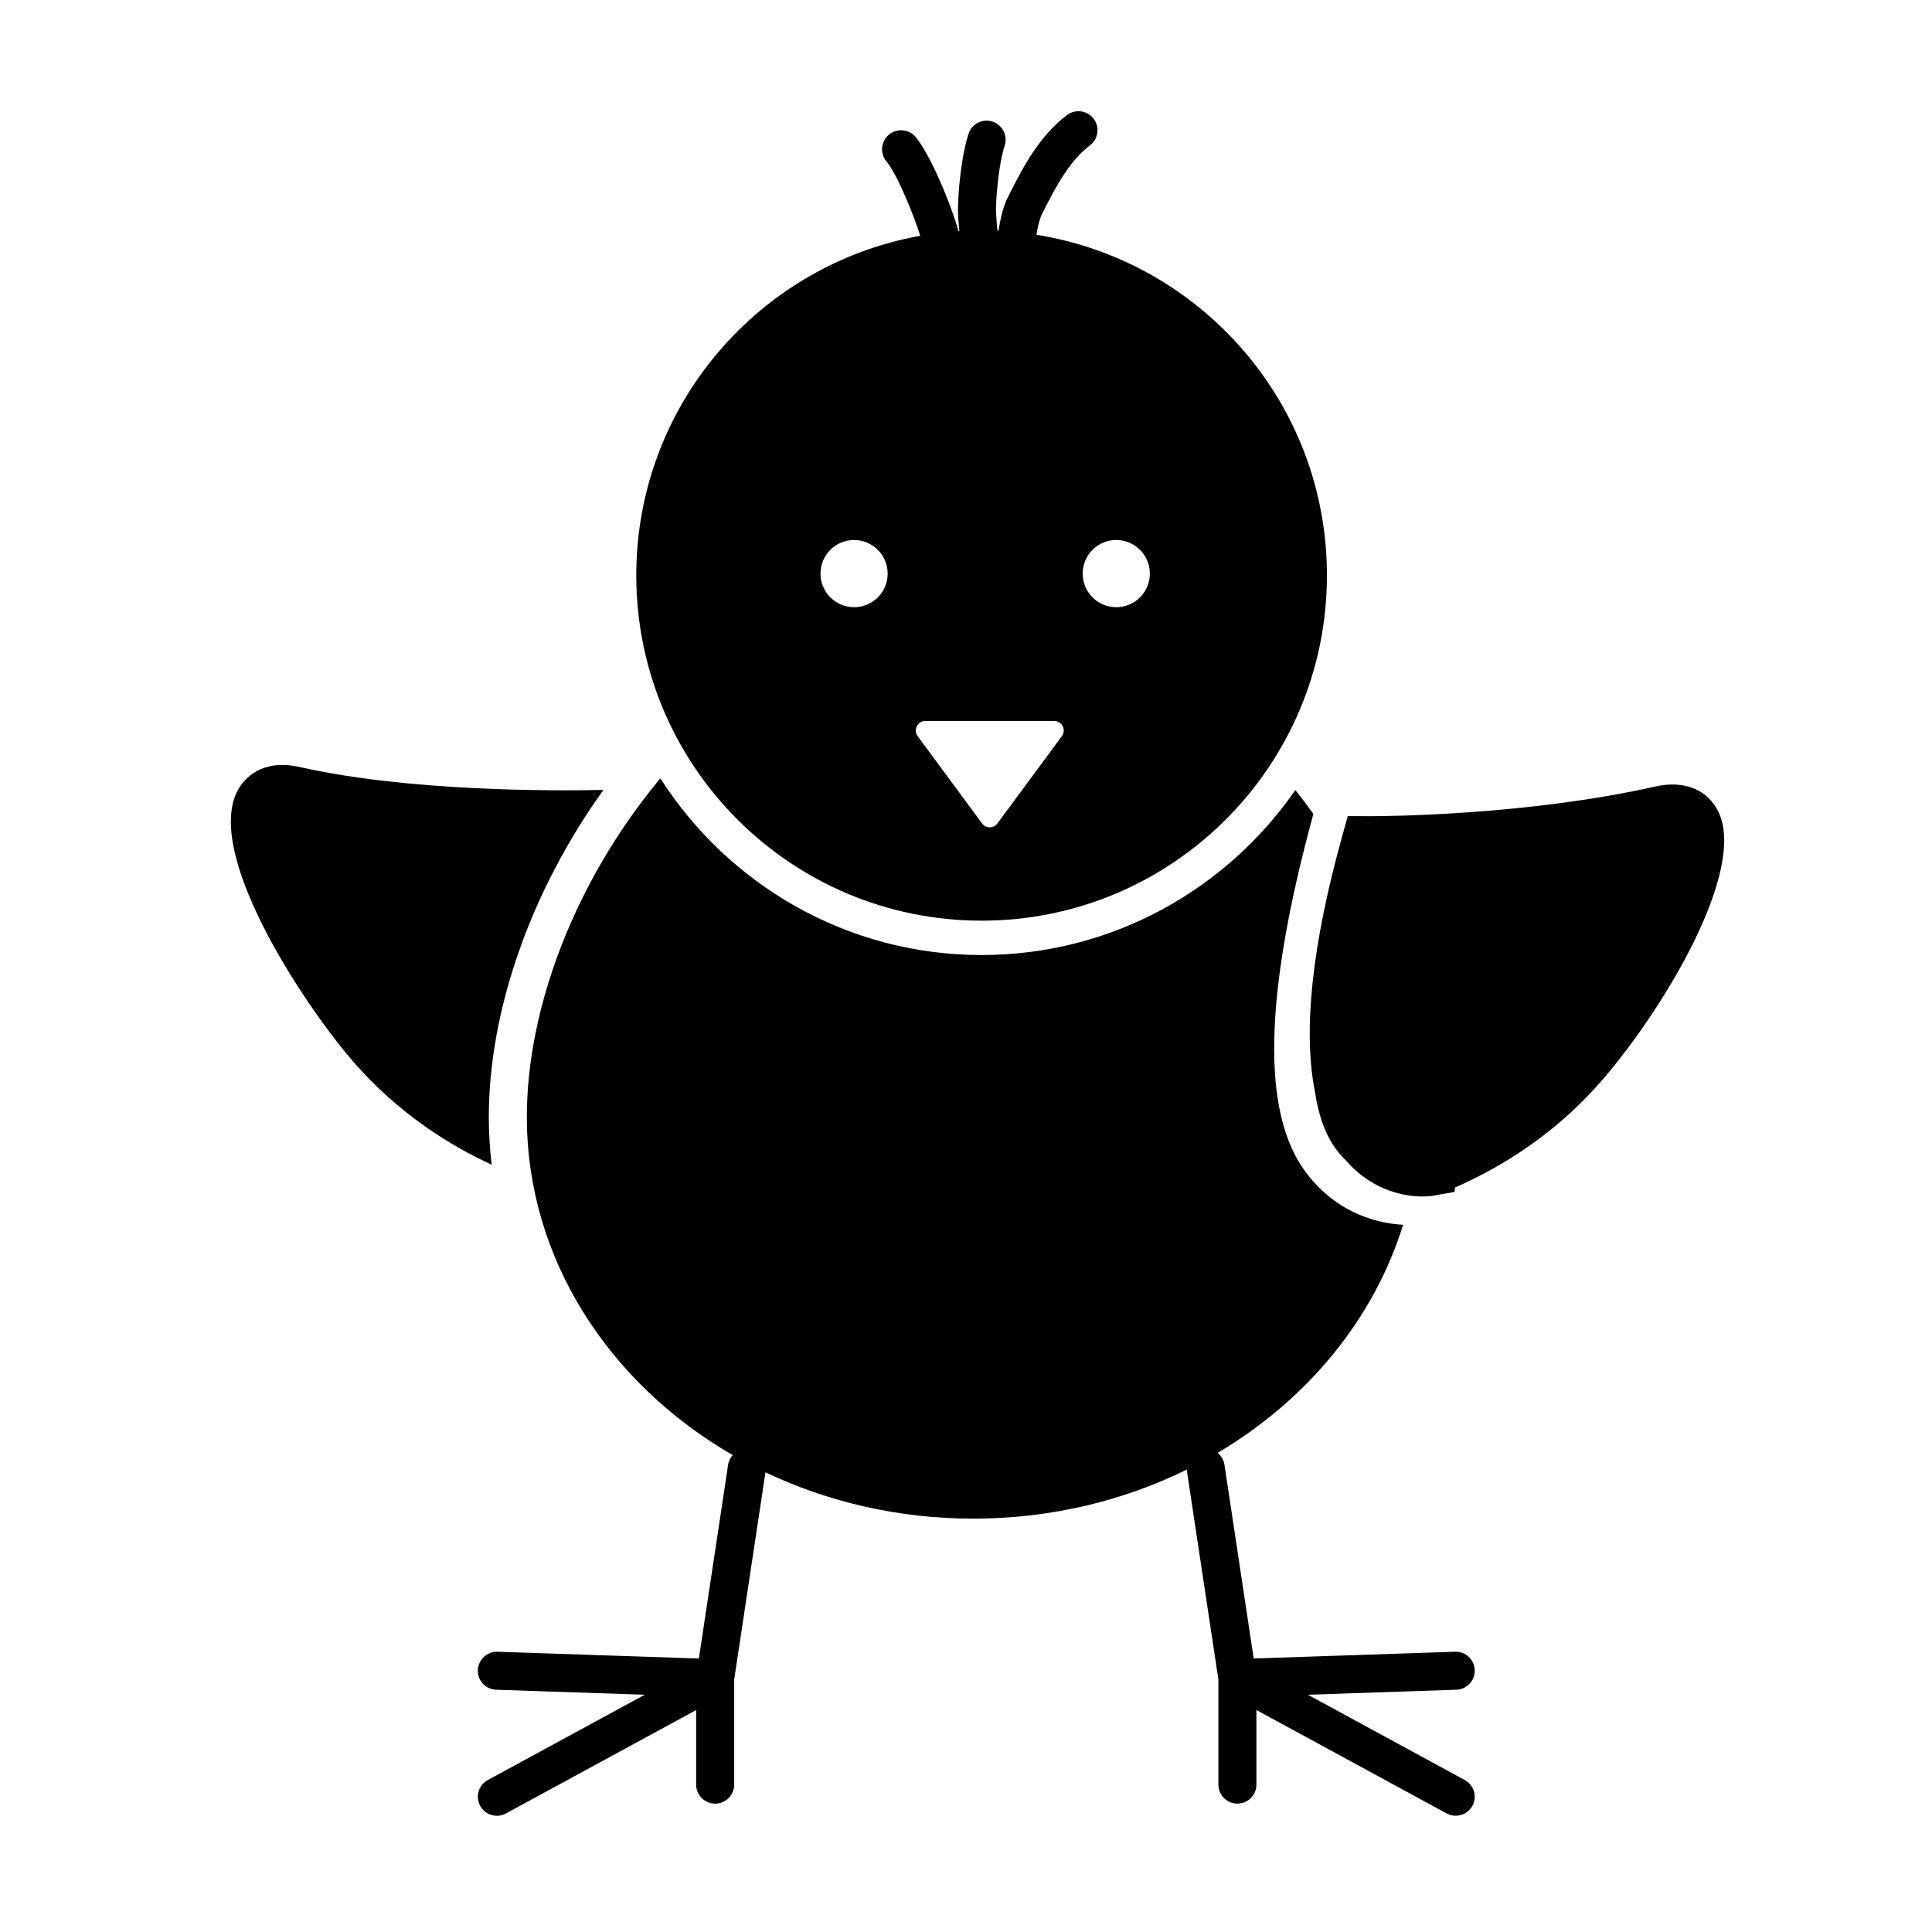
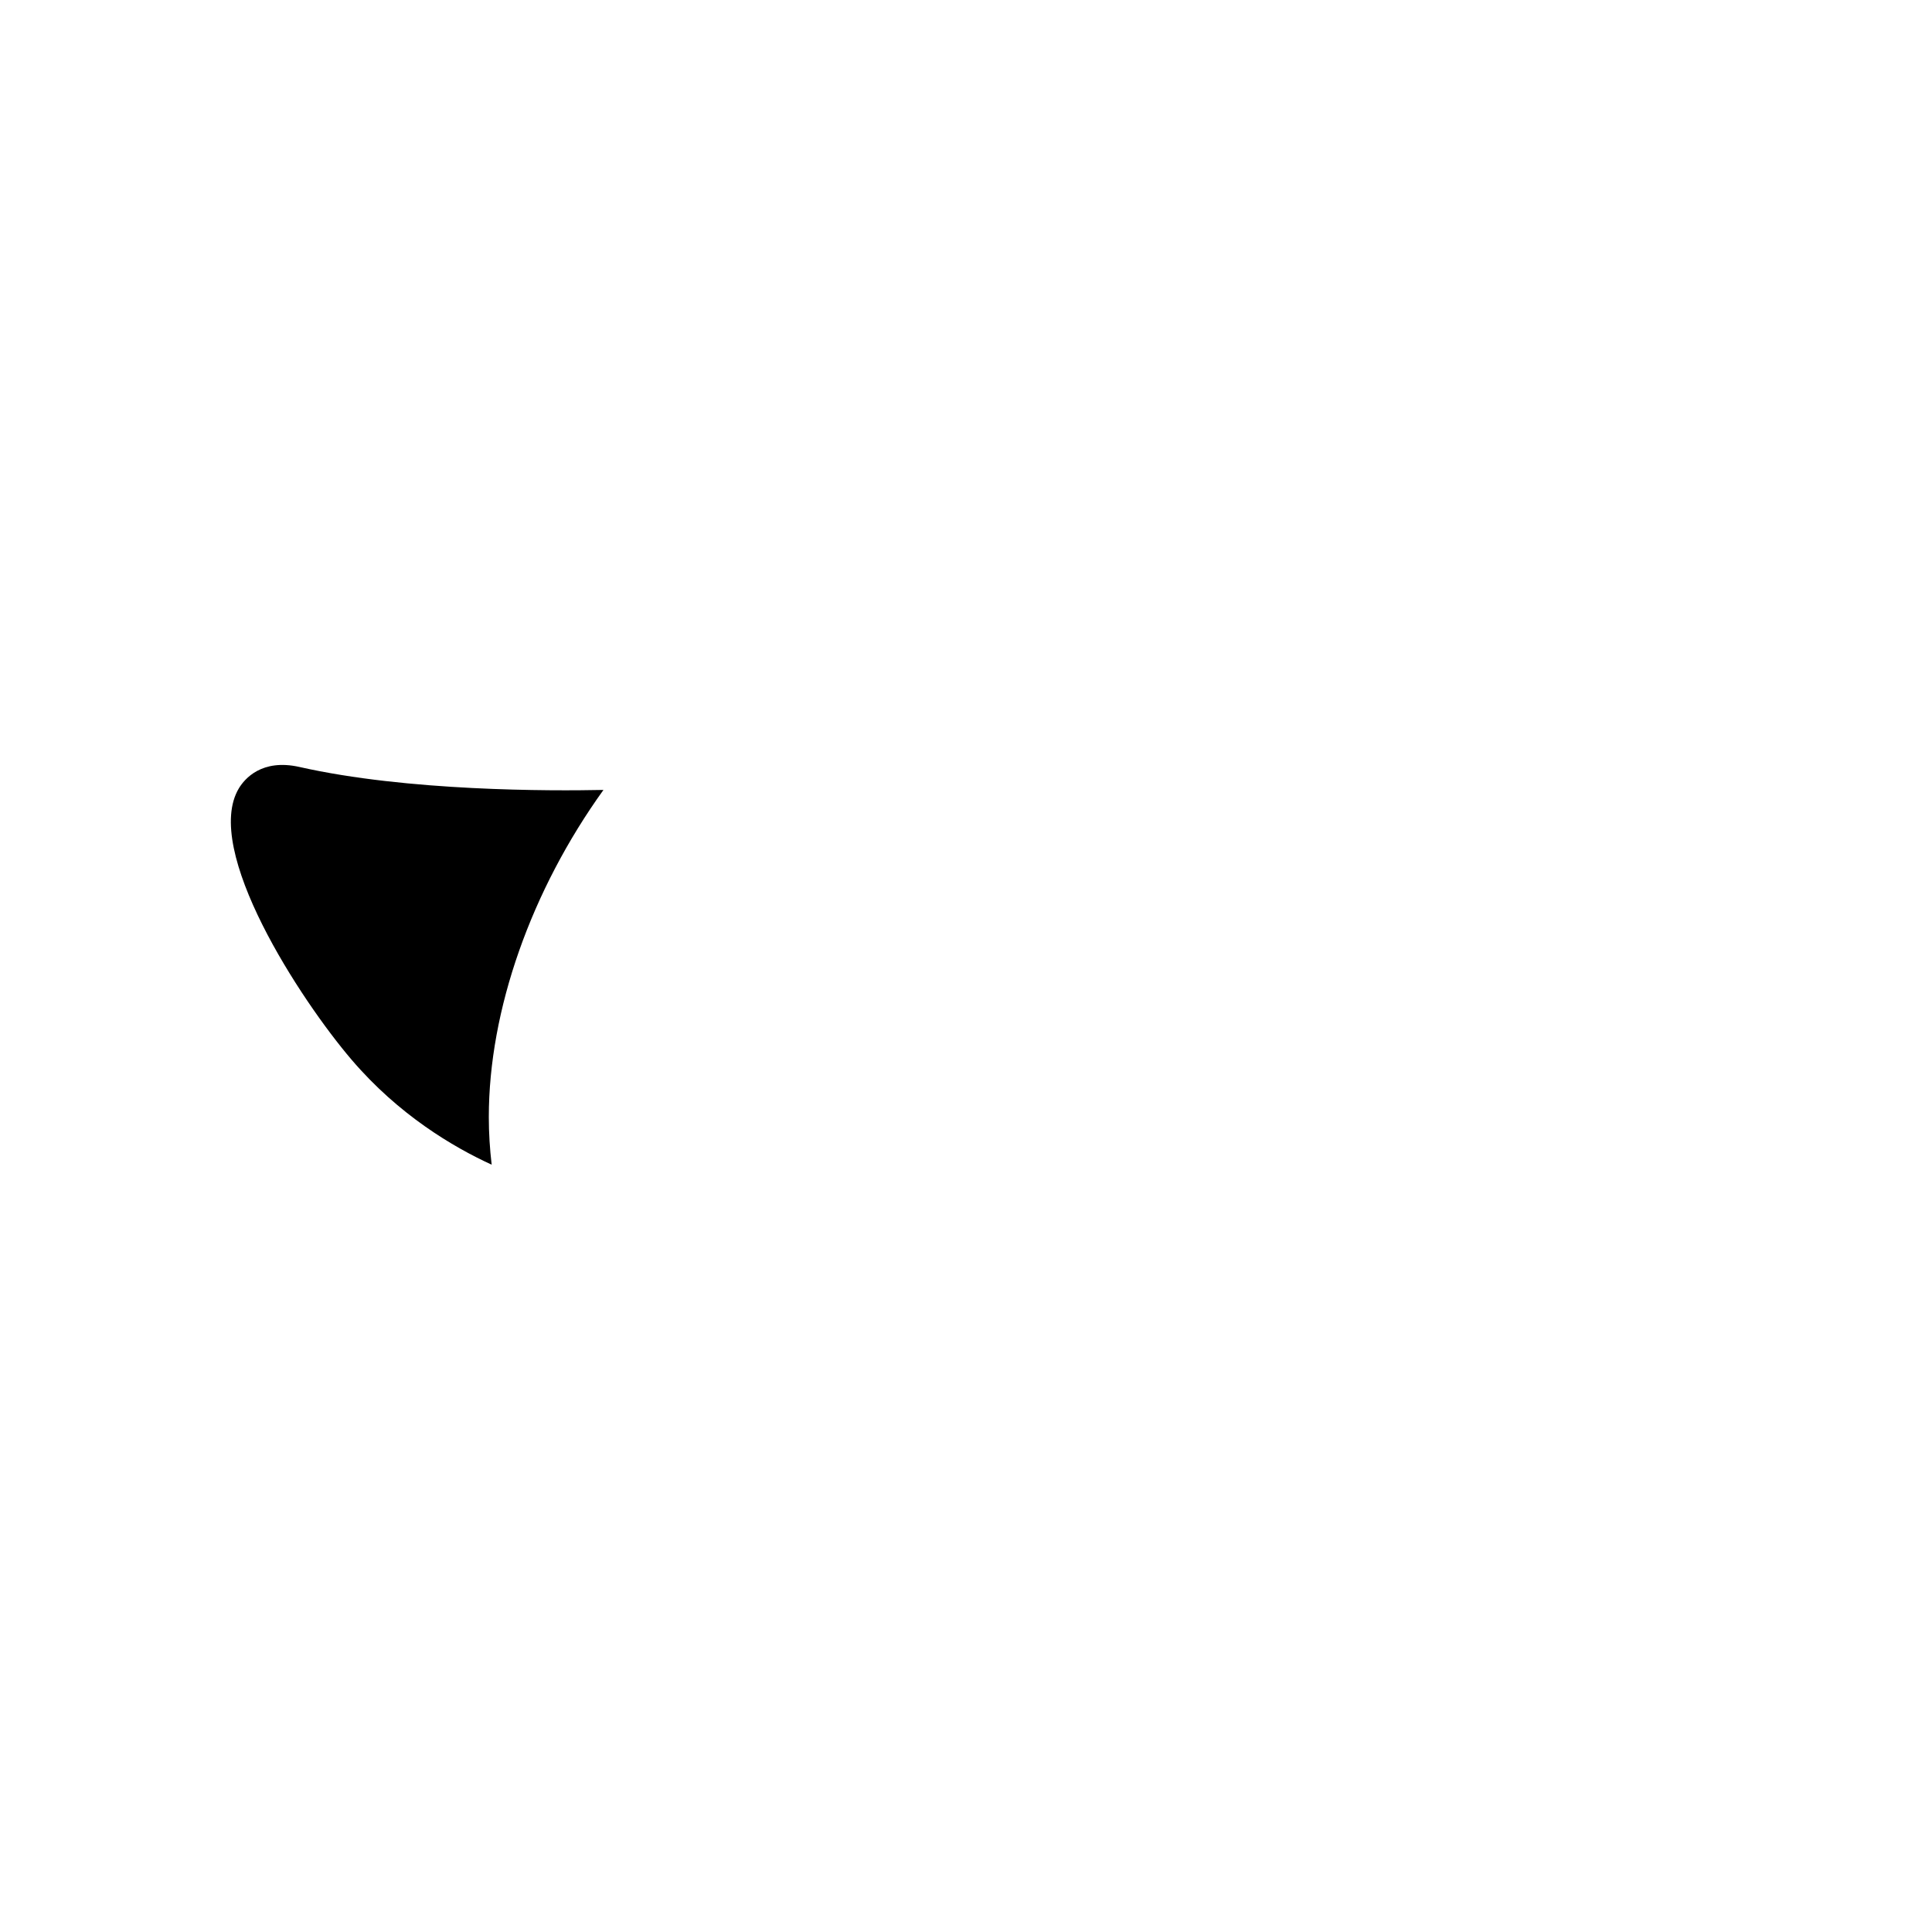
<svg xmlns="http://www.w3.org/2000/svg" fill="#000000" width="800px" height="800px" version="1.1" viewBox="144 144 512 512">
  <g>
    <path d="m273.54 440.03c0-28.363 11.246-60.09 30.383-86.691-13.961 0.293-51.922 0.383-80.551-6.082-10.031-2.262-14.566 3.18-16.047 5.621-9.801 16.258 16.395 56.227 29.852 71.961 12.535 14.656 26.898 23.125 37.121 27.816-0.488-4.152-0.758-8.359-0.758-12.625z" />
-     <path d="m466.69 529.02c23.629-13.977 41.367-35.348 49.148-60.438-5.801-0.301-17.059-2.438-25.66-13.75-11.941-15.699-11.309-46.844 1.883-95.129-1.535-2.152-3.129-4.262-4.769-6.34-18.262 26.383-48.699 43.73-83.145 43.73-35.754 0-67.156-18.707-85.133-46.801-0.297 0.359-0.605 0.691-0.902 1.047-21.598 26.375-34.492 59.523-34.492 88.676 0 37.586 21.781 70.66 54.559 89.602-0.59 0.695-1.059 1.484-1.203 2.449l-1.176 7.785-6.59 43.676-53.375-1.797c-2.707-0.109-5.109 2.086-5.203 4.867-0.098 2.781 2.086 5.113 4.867 5.203l39.359 1.328-41.594 22.609c-2.445 1.328-3.352 4.387-2.019 6.832 0.91 1.676 2.641 2.629 4.43 2.629 0.812 0 1.637-0.195 2.402-0.613l50.41-27.398v19.758c0 2.781 2.258 5.039 5.039 5.039s5.039-2.258 5.039-5.039v-27.855l6.723-44.543 1.566-10.367c16.461 7.824 35.188 12.277 55.062 12.277 20.484 0 39.777-4.715 56.594-13 0.004 0.035-0.012 0.07-0.004 0.109l1.551 10.277 6.828 45.242v27.855c0 2.781 2.258 5.039 5.039 5.039s5.039-2.258 5.039-5.039v-19.758l50.41 27.398c0.766 0.418 1.586 0.613 2.402 0.613 1.785 0 3.516-0.953 4.43-2.629 1.328-2.445 0.422-5.5-2.019-6.832l-41.594-22.609 39.359-1.328c2.781-0.098 4.957-2.422 4.867-5.203s-2.449-4.973-5.203-4.867l-53.375 1.797-6.715-44.516-1.047-6.941c-0.219-1.242-0.891-2.285-1.789-3.047z" />
-     <path d="m312.62 296.47c0 50.543 40.977 91.516 91.516 91.516 50.543 0 91.512-40.969 91.512-91.516 0-45.586-33.363-83.273-76.98-90.254 0.578-3.602 1.316-5.18 1.379-5.305 0.684-1.371 1.414-2.82 2.191-4.289 2.746-5.223 6.098-10.707 10.594-14.078 2.227-1.668 2.676-4.828 1.008-7.055-1.668-2.223-4.82-2.68-7.055-1.008-7.359 5.523-11.773 13.992-15.18 20.801-0.141 0.281-0.289 0.574-0.422 0.848-0.336 0.578-1.703 3.215-2.562 9.039-0.09-0.004-0.18-0.012-0.273-0.016-0.449-4.344-0.406-5.777-0.418-5.777v0.004c0.035-0.238 0.051-0.48 0.051-0.719 0-0.867 0.066-2.121 0.18-3.559 0.316-3.965 1.047-9.395 2.082-12.488 0.875-2.641-0.551-5.492-3.188-6.375-2.656-0.887-5.492 0.551-6.375 3.188-1.438 4.301-2.309 11.098-2.625 15.773-0.086 1.25-0.141 2.379-0.152 3.231-0.07 1.004-0.047 2.992 0.324 6.801-0.07 0.004-0.145 0.004-0.215 0.012-0.867-3.012-2.09-6.465-3.465-9.863-2.516-6.219-5.543-12.254-7.879-15.07-1.785-2.106-4.961-2.406-7.098-0.621-2.137 1.785-2.43 4.957-0.645 7.098 1.547 1.855 3.531 5.824 5.352 10.113 1.391 3.273 2.676 6.715 3.598 9.586-42.773 7.684-75.254 45.008-75.254 89.984zm118.3-0.461c0-4.918 3.984-8.902 8.902-8.902 4.918 0 8.902 3.984 8.902 8.902 0 4.918-3.984 8.902-8.902 8.902-4.918 0-8.902-3.992-8.902-8.902zm-5.508 43.074-17.094 23.145c-0.473 0.645-1.23 1.023-2.023 1.023-0.797 0-1.551-0.379-2.023-1.023l-17.09-23.145c-0.562-0.766-0.648-1.785-0.223-2.629 0.43-0.848 1.301-1.387 2.246-1.387h34.18c0.945 0 1.82 0.535 2.246 1.387 0.426 0.852 0.348 1.863-0.219 2.629zm-63.977-43.074c0-4.918 3.984-8.902 8.902-8.902 4.918 0 8.902 3.984 8.902 8.902 0 4.918-3.984 8.902-8.902 8.902-4.918 0-8.902-3.992-8.902-8.902z" />
-     <path d="m582.77 352.42c-34.18 7.656-71.379 7.879-75.809 7.879h-0.012l-2.301-0.012-3.477-0.016-1.543 5.566c-7.969 28.777-10.348 51.305-7.176 67.359 0.977 6.543 2.871 11.754 5.75 15.531 0.871 1.148 1.785 2.152 2.715 3.047 7.25 8.273 16.258 9.305 19.961 9.305 1.707 0 2.727-0.176 2.727-0.176l5.879-1.023 0.105-1.184c2.039-0.875 4.352-1.984 6.793-3.246 9.578-4.938 21.688-12.934 32.457-25.488 16.574-19.316 37.785-55.105 30.672-70.578-2.766-5.988-8.98-8.707-16.742-6.965z" />
  </g>
</svg>